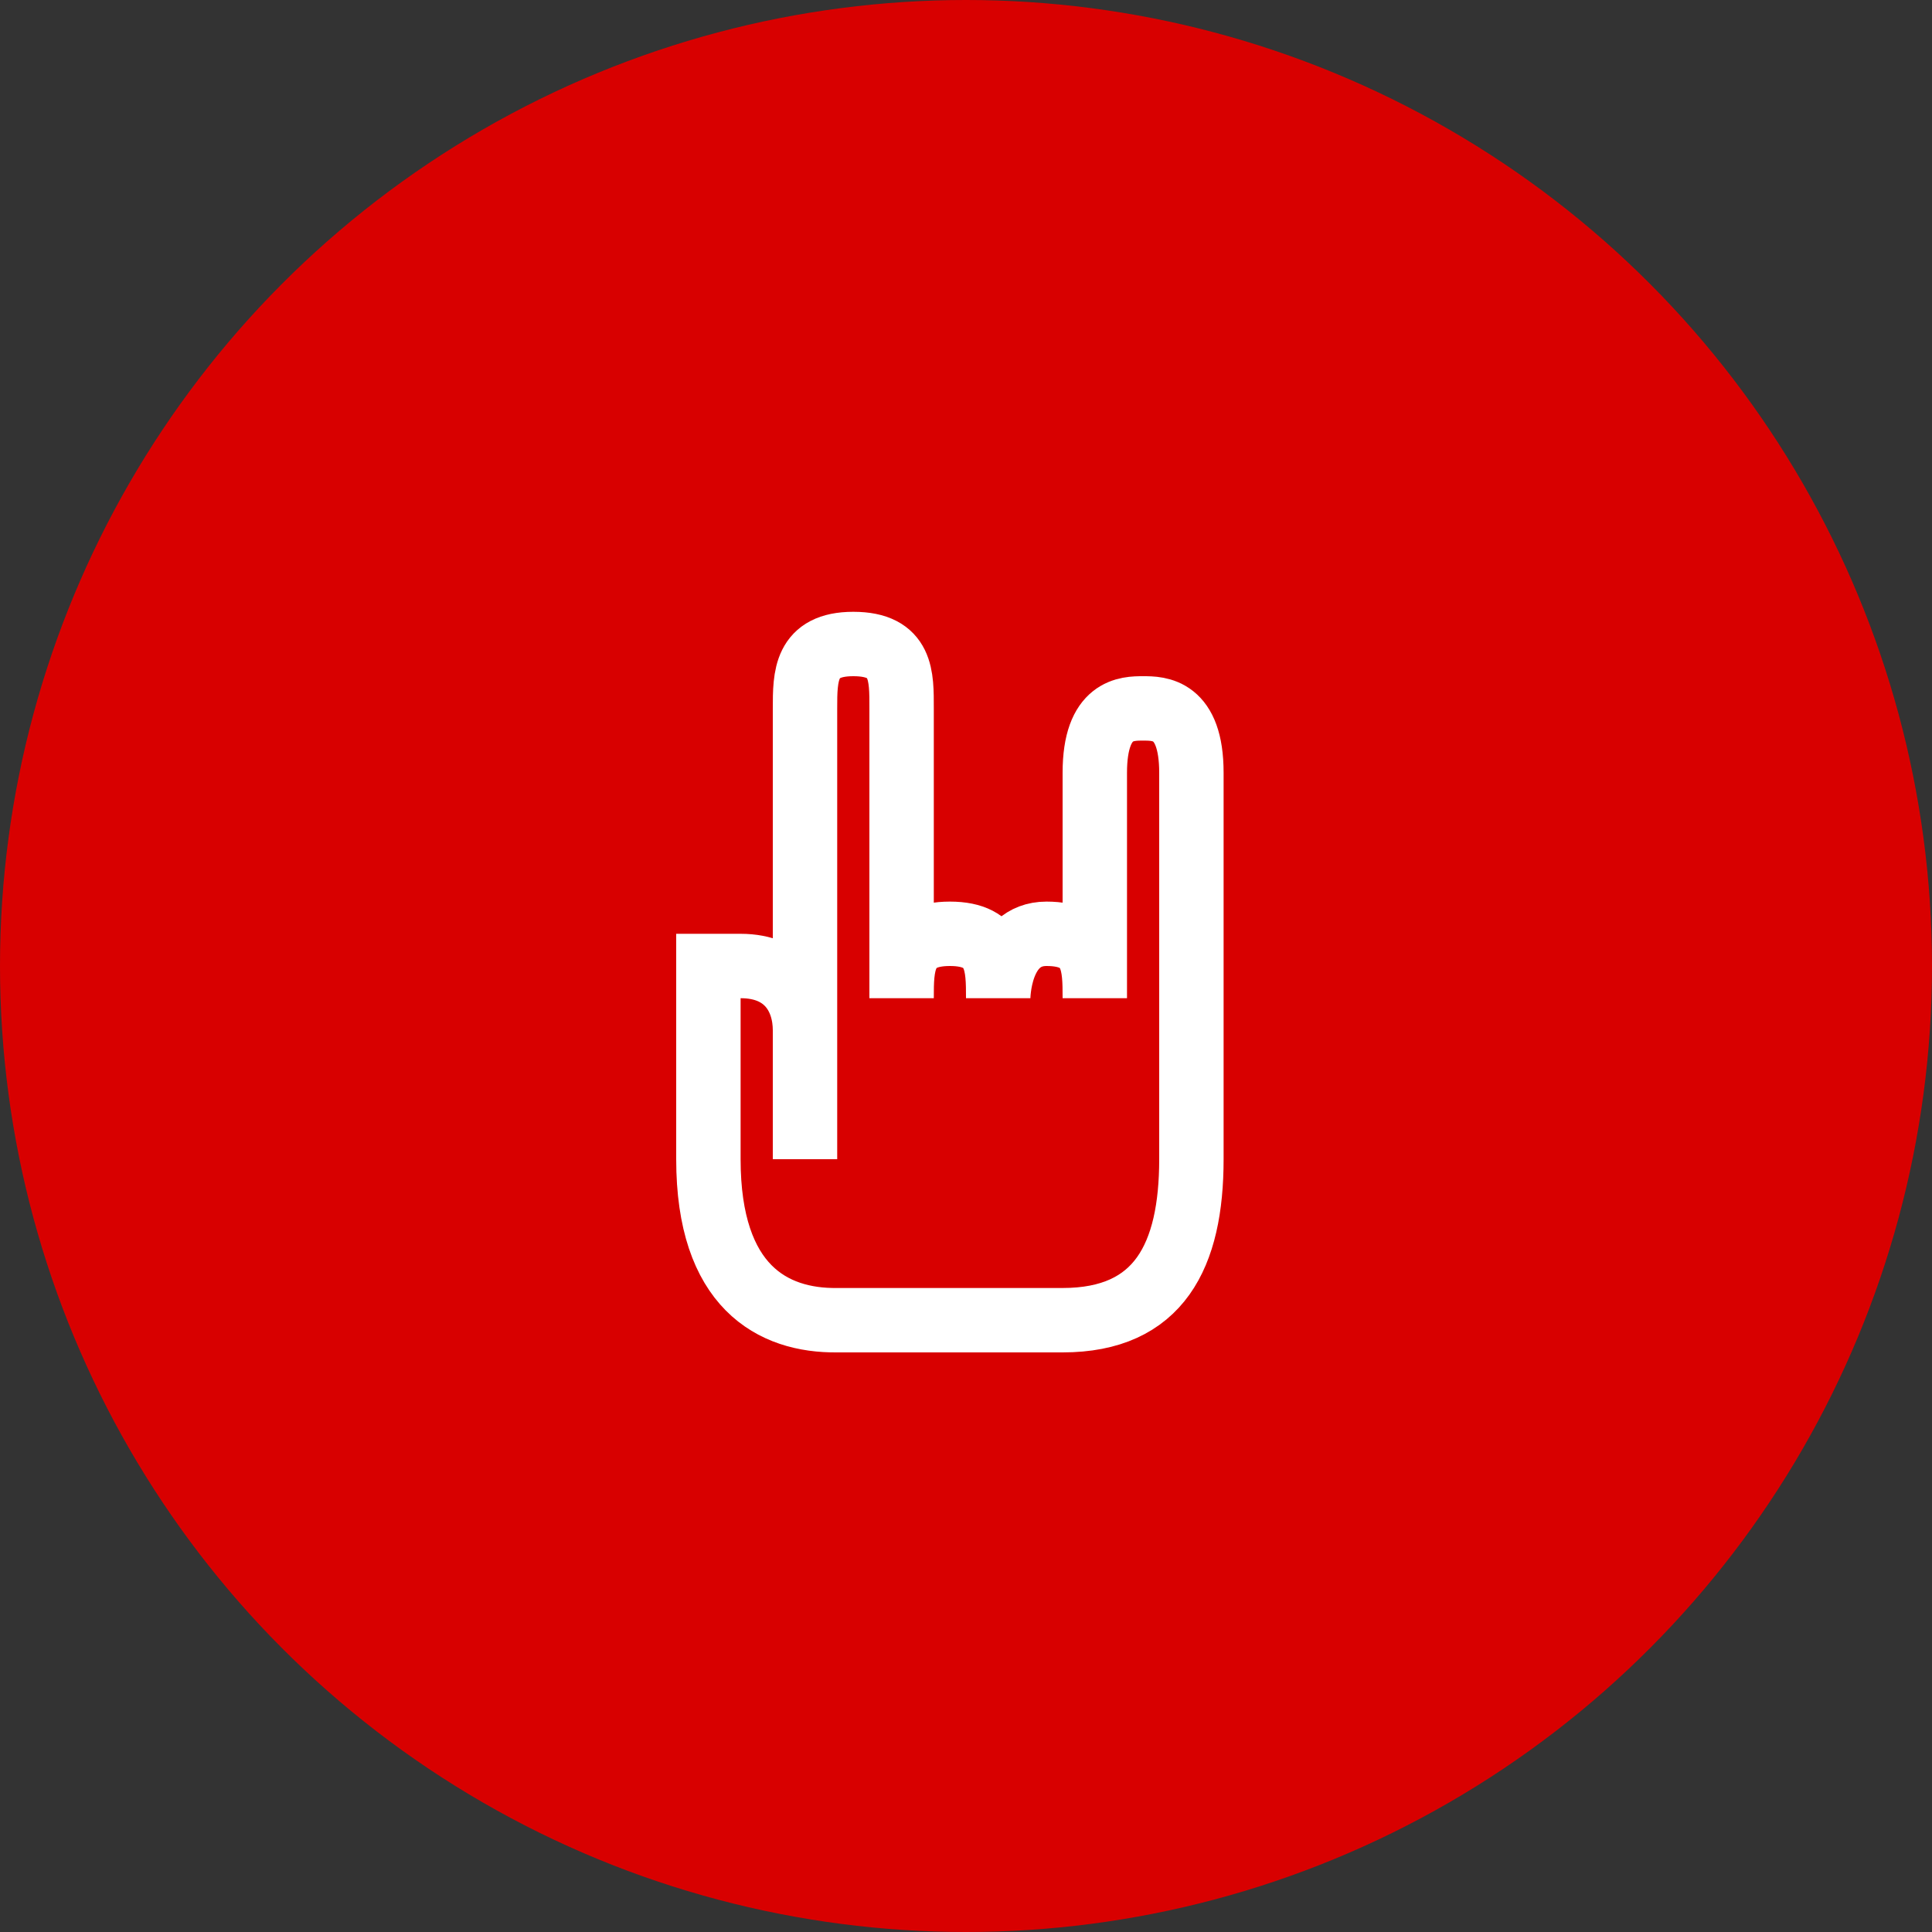
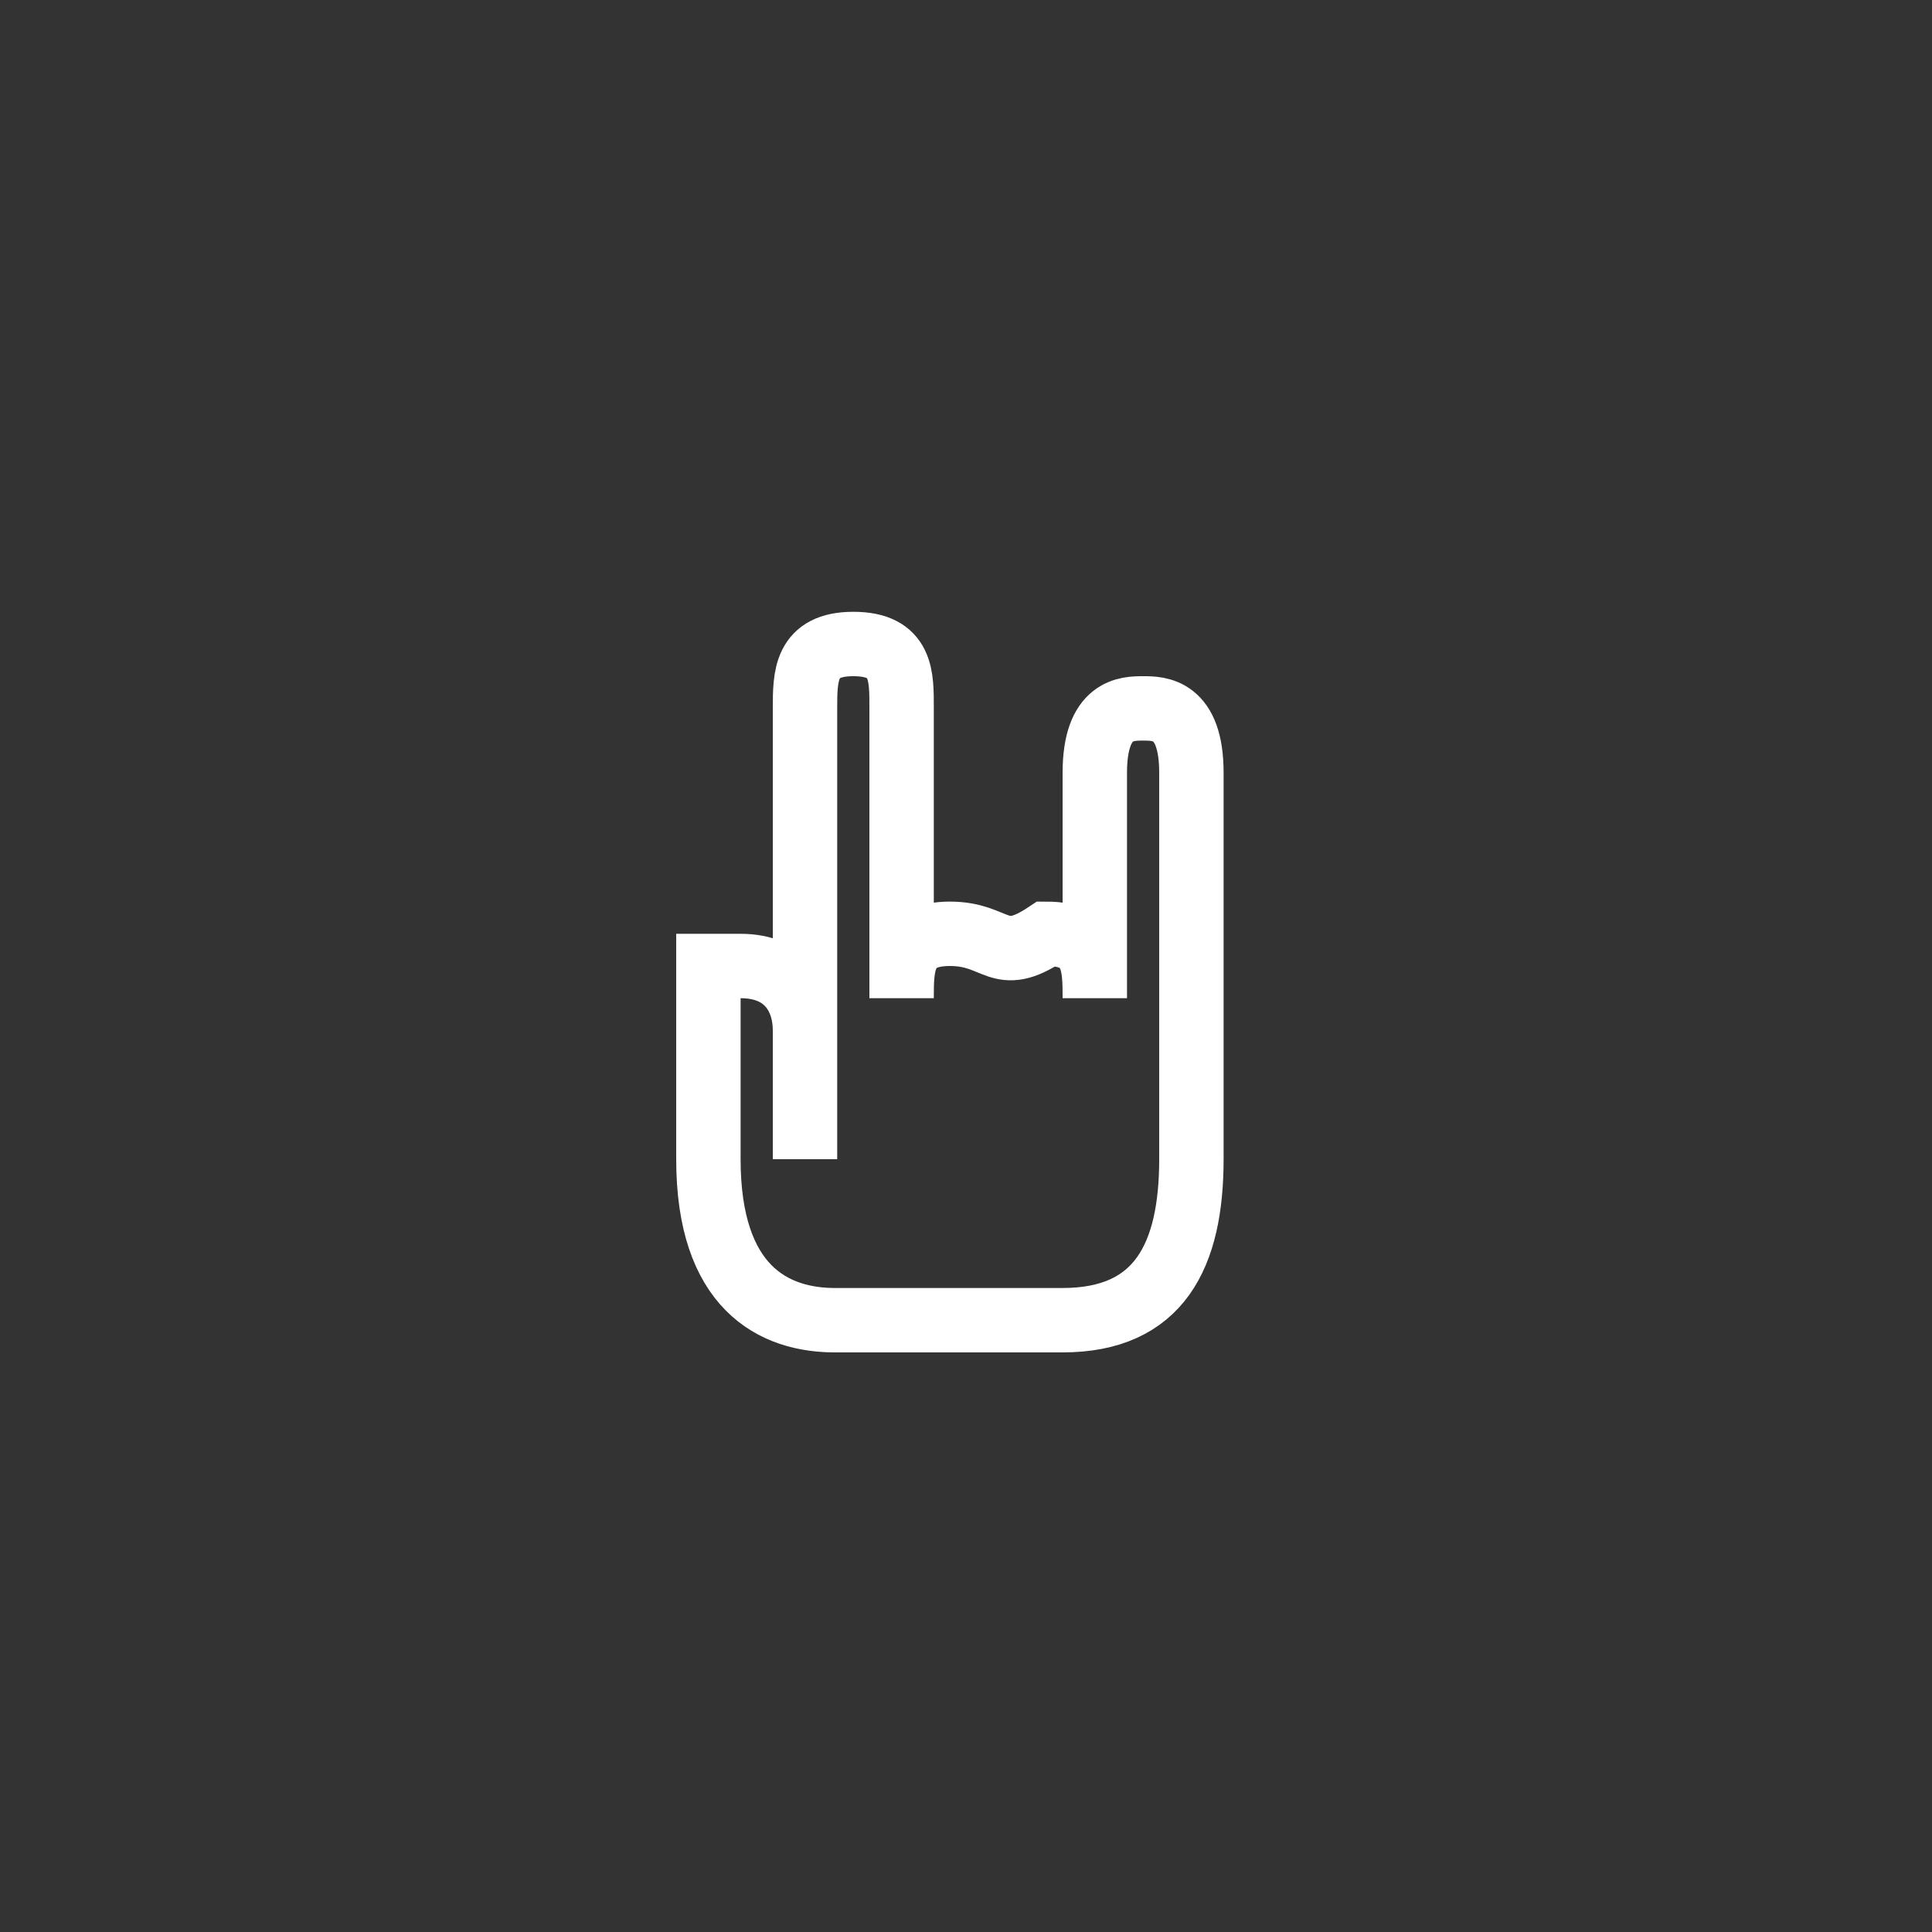
<svg xmlns="http://www.w3.org/2000/svg" width="60" height="60" viewBox="0 0 60 60" fill="none">
  <rect x="0" y="0" width="60" height="60" fill="#333333" stroke="none" />
-   <circle cx="30" cy="30" r="30" fill="#D80000" />
-   <path d="M26 41H33C36 41 37 39 37 36V24C37 22 36 22 35.5 22C35 22 34 22 34 24V31C34 30 34 29 32.5 29C31 29 31 31 31 31C31 30 31 29 29.5 29C28 29 28 30 28 31V22C28 21 28.03 20 26.5 20C25 20 25 21 25 22V36V32C25 31 24.45 30 23 30H22V36C22 39.962 24 41.024 26 41Z" stroke="white" stroke-width="2" />
+   <path d="M26 41H33C36 41 37 39 37 36V24C37 22 36 22 35.5 22C35 22 34 22 34 24V31C34 30 34 29 32.5 29C31 30 31 29 29.5 29C28 29 28 30 28 31V22C28 21 28.03 20 26.5 20C25 20 25 21 25 22V36V32C25 31 24.45 30 23 30H22V36C22 39.962 24 41.024 26 41Z" stroke="white" stroke-width="2" />
</svg>